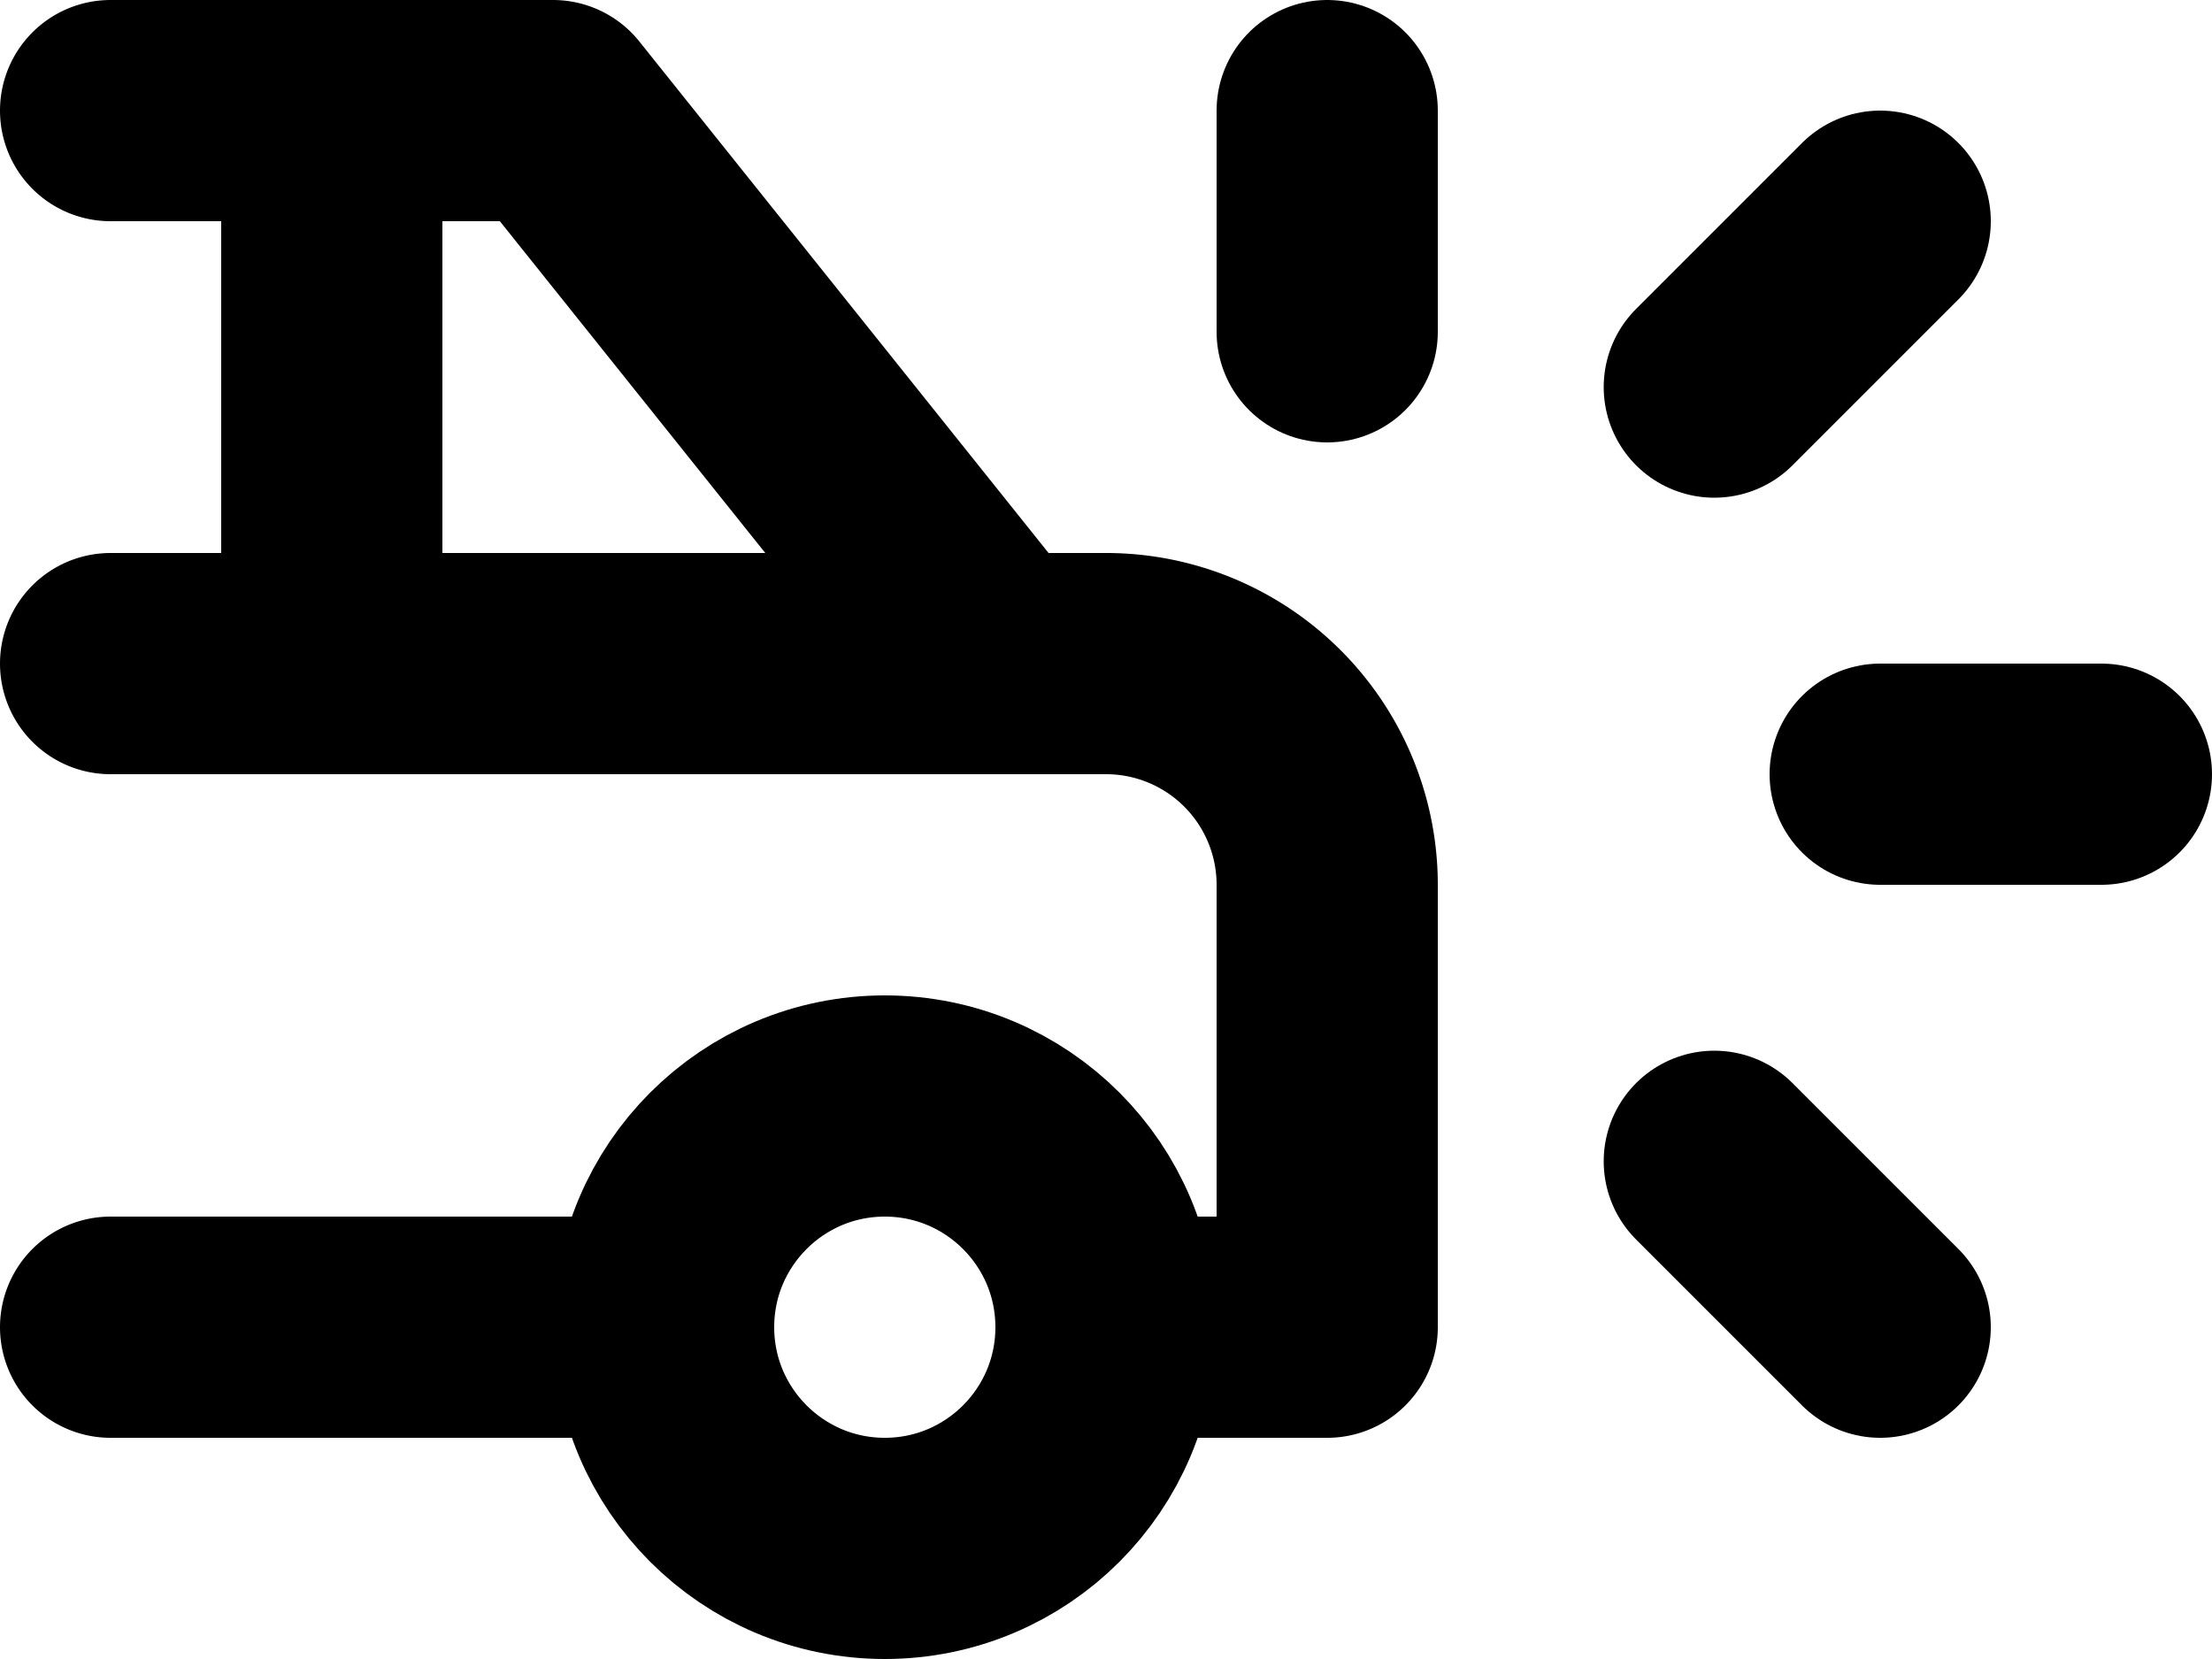
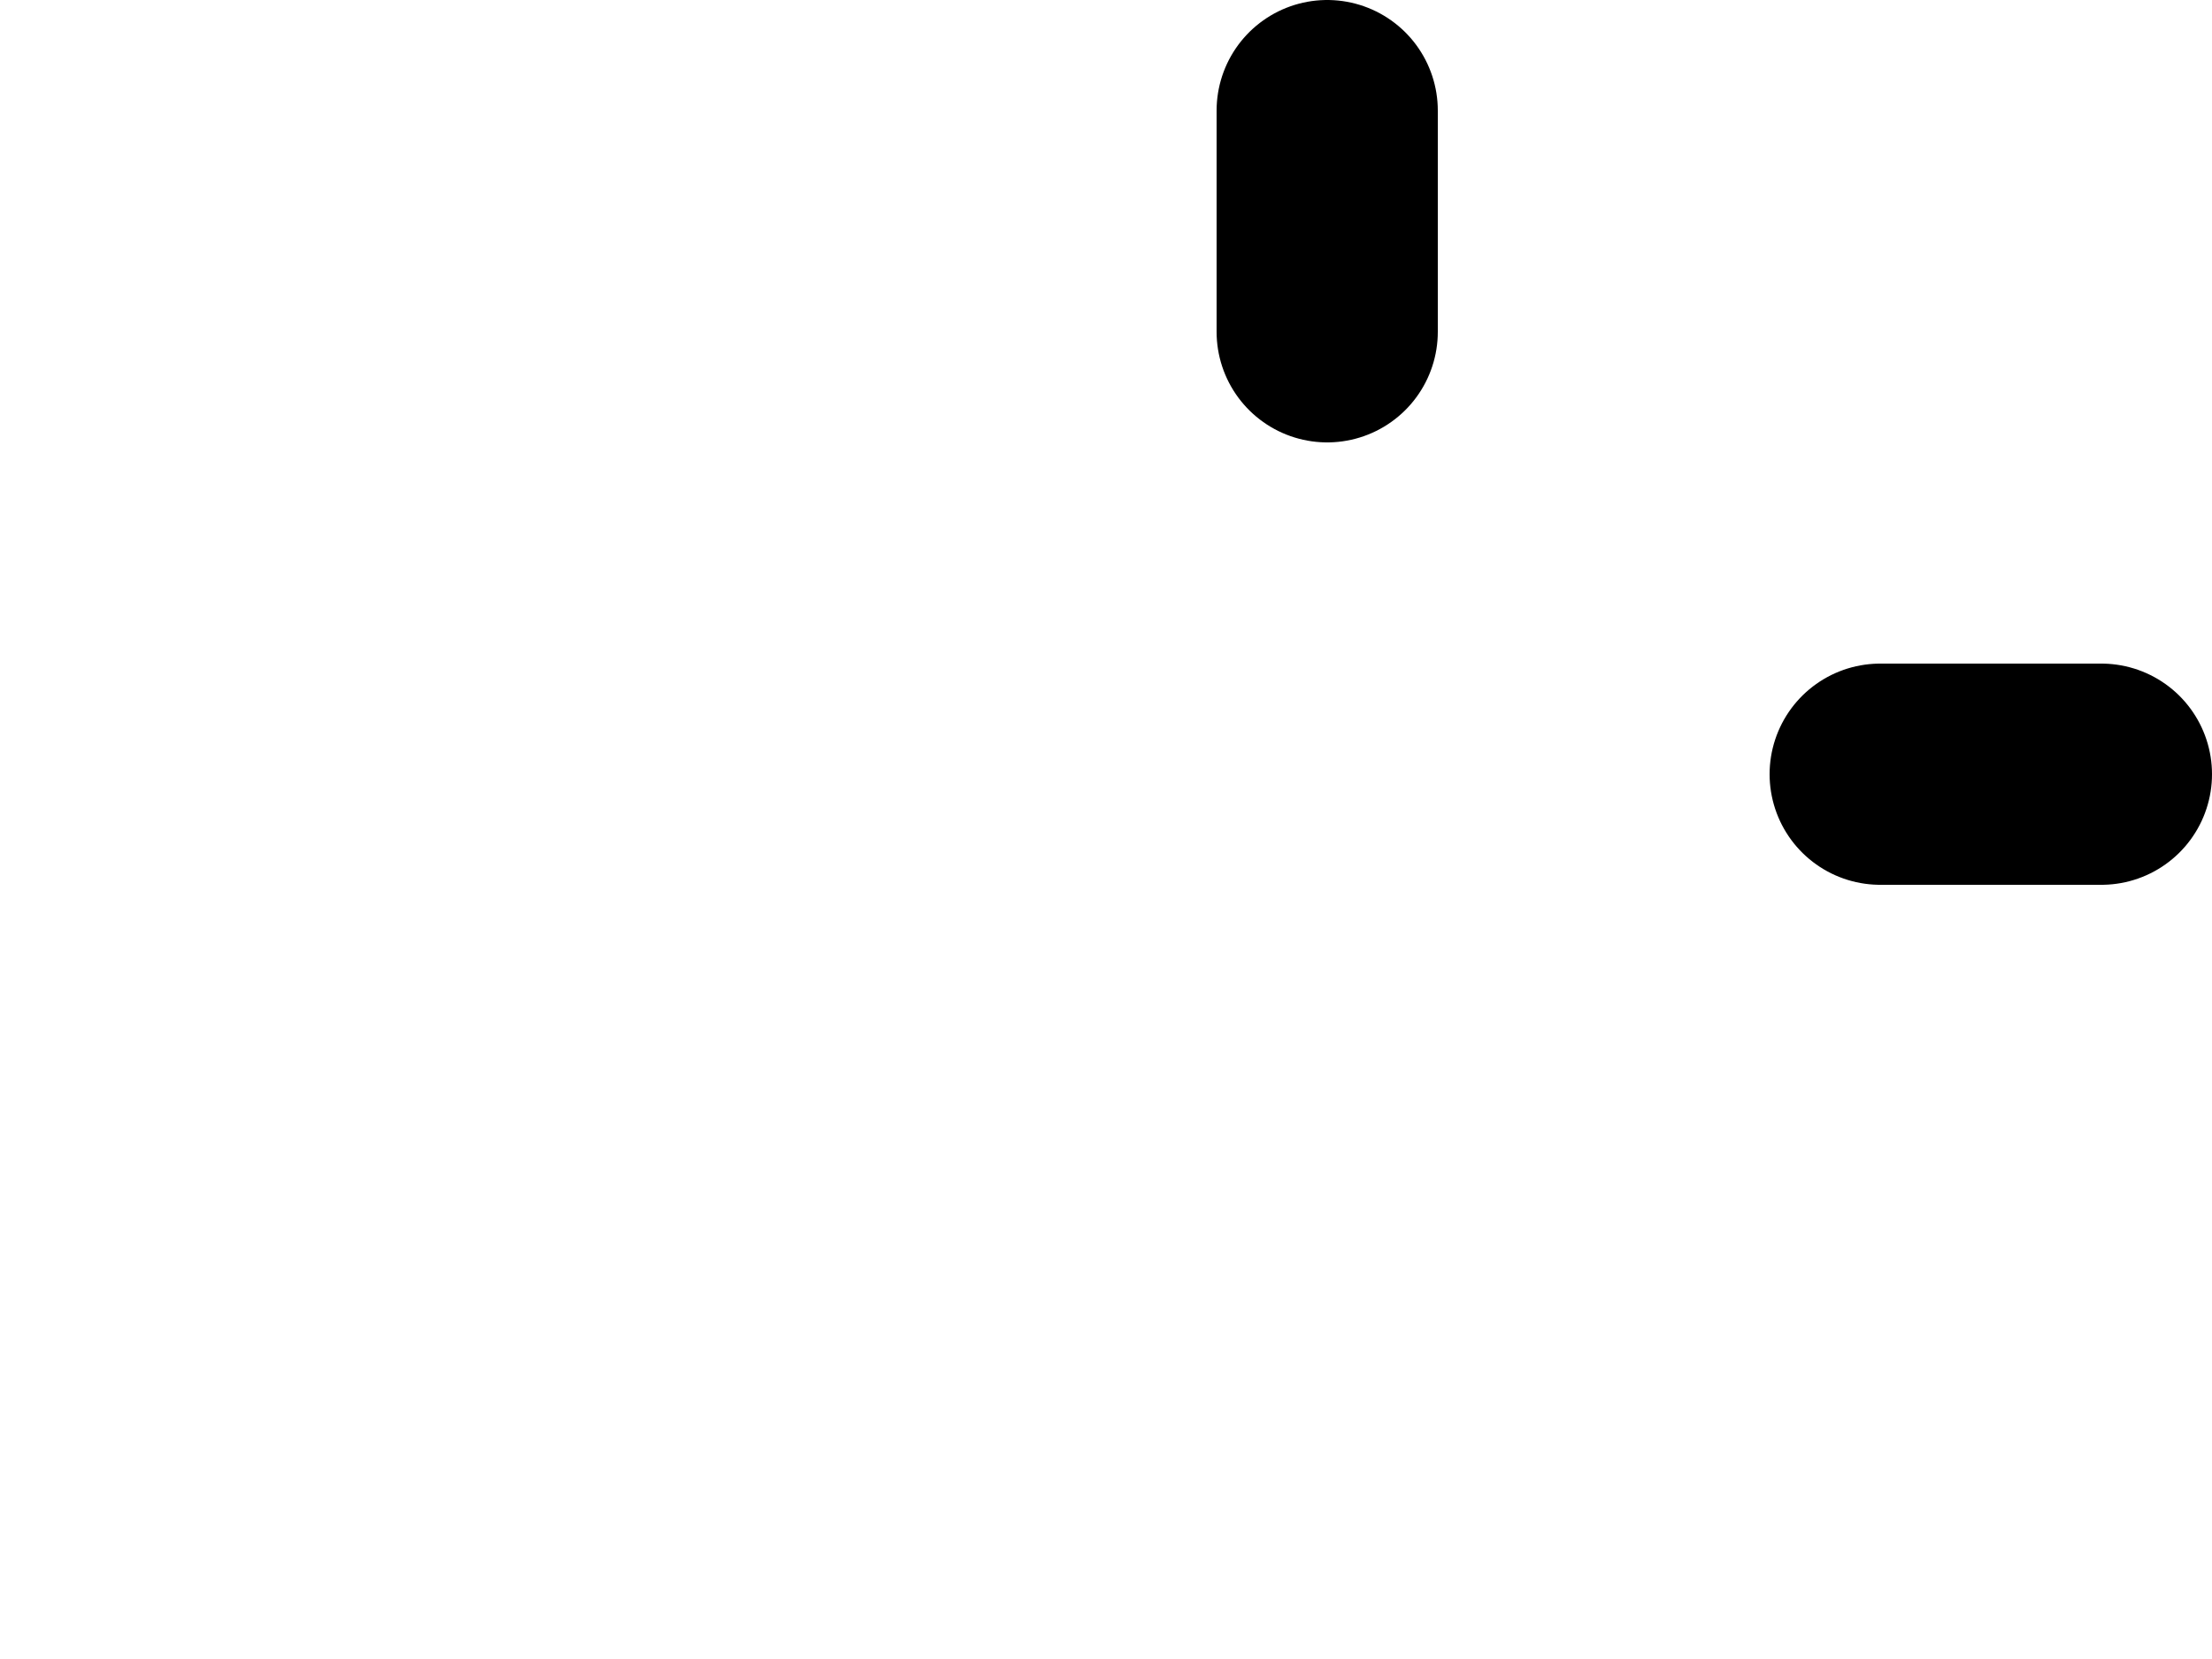
<svg xmlns="http://www.w3.org/2000/svg" xmlns:ns1="http://sodipodi.sourceforge.net/DTD/sodipodi-0.dtd" xmlns:ns2="http://www.inkscape.org/namespaces/inkscape" width="20" height="15" viewBox="0 0 20 15" stroke-width="2" stroke="currentColor" fill="none" stroke-linecap="round" stroke-linejoin="round" version="1.1" id="svg6" ns1:docname="car-crash-icon.svg">
  <defs id="defs6" />
  <ns1:namedview id="namedview6" pagecolor="#ffffff" bordercolor="#000000" borderopacity="0.25" ns2:showpageshadow="2" ns2:pageopacity="0.0" ns2:pagecheckerboard="0" ns2:deskcolor="#d1d1d1" />
-   <path stroke="none" d="M -2,-5 H 22 V 19 H -2 Z" fill="none" id="path1" />
-   <circle cx="8" cy="12" r="2" id="circle1" ns2:export-filename="car-crash-icon-cropped.svg" ns2:export-xdpi="96" ns2:export-ydpi="96" />
-   <path d="m 5,1 4,5 h 1 a 2,2 0 0 1 2,2 v 4 H 10 M 6,12 H 1 M 1,6 H 9 M 3,6 V 1 M 5,1 H 1" id="path2" />
  <path d="M 12,3 V 1" id="path3" />
  <path d="m 17,7 h 2" id="path4" />
-   <path d="M 15.5,10.5 17,12" id="path5" />
-   <path d="M 15.5,3.5 17,2" id="path6" />
</svg>